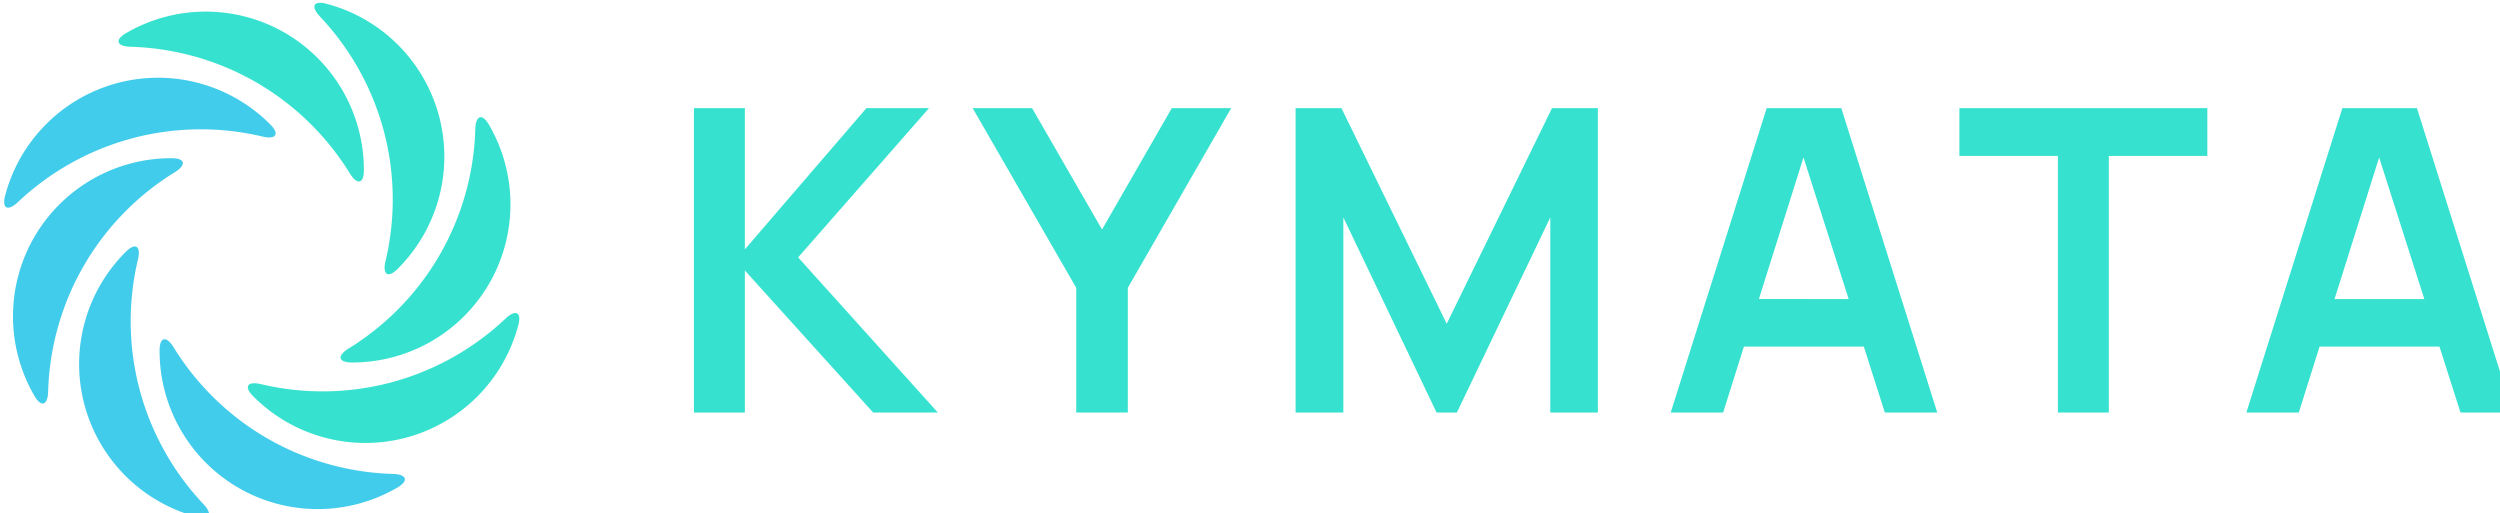
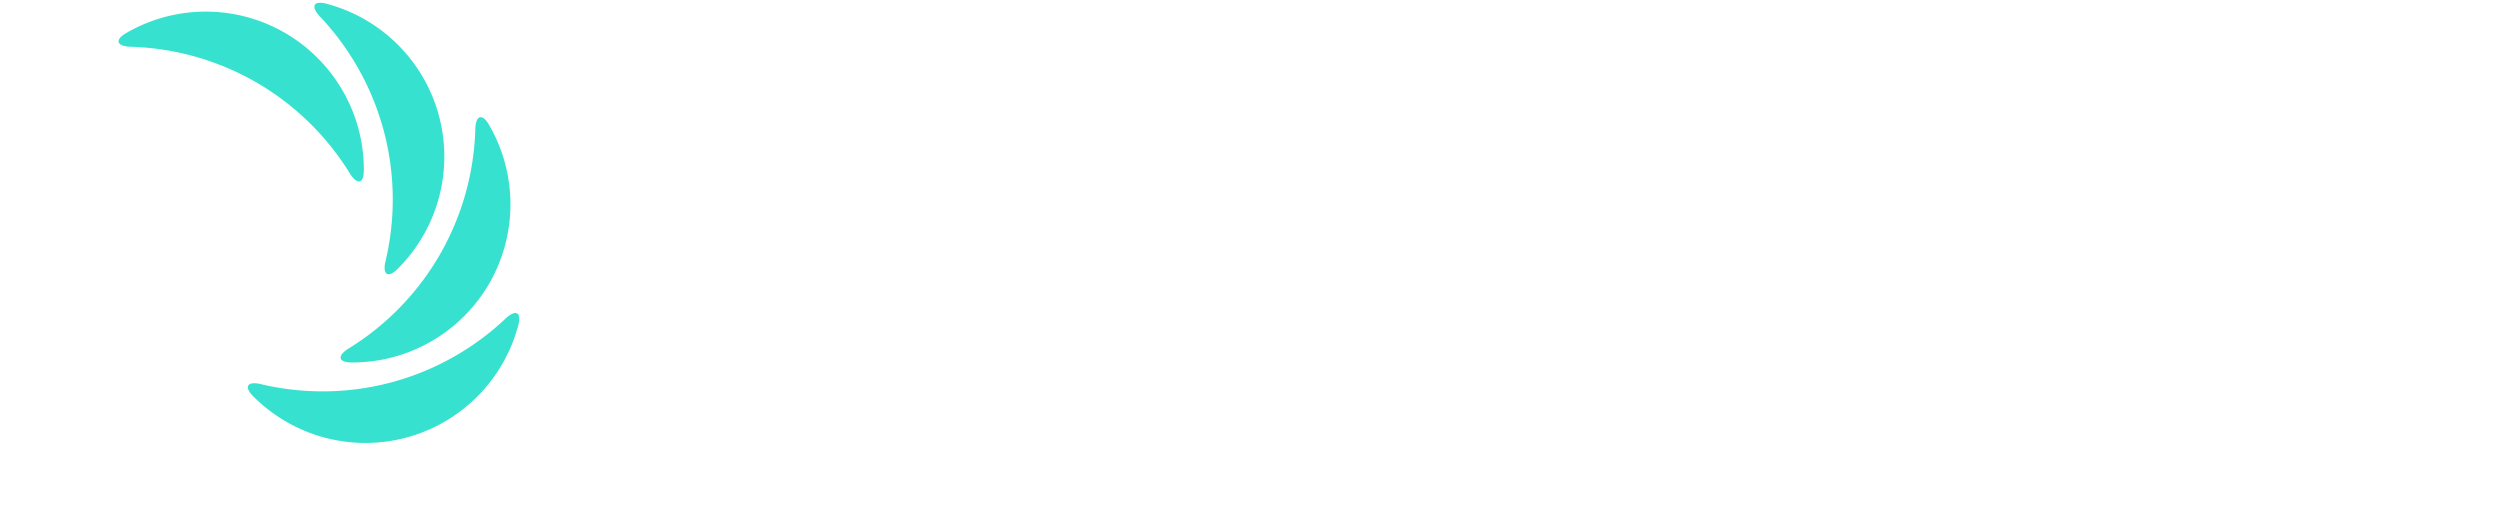
<svg xmlns="http://www.w3.org/2000/svg" width="121.759" height="25" viewBox="0 0 32.216 6.614">
  <g style="stroke-width:10.24">
-     <path d="M248.594 118.85v40.026h6.699v-18.678l16.871 18.678h8.506l-18.373-20.402 17.205-19.623h-8.227l-15.982 18.567V118.85h-6.7zm36.652 0 13.62 23.627v16.4h6.782v-16.4l13.592-23.626h-7.81l-9.173 15.954-9.2-15.954h-7.81zm42.462 0v40.026h6.282v-25.655l12.258 25.655h2.668l12.285-25.655v25.655h6.254v-40.025h-6.031l-13.842 28.35-13.843-28.35h-6.031zm61.946 0-12.619 40.026h6.893l2.732-8.672h15.766l2.766 8.672h6.893l-12.619-40.025h-9.812zm25.34 0v6.282h12.953v33.744h6.698v-33.744h12.953v-6.281h-32.604zm50.356 0-12.62 40.026h6.894l2.732-8.672h15.766l2.765 8.672h6.893l-12.619-40.025h-9.811zm4.84 6.482 5.937 18.618h-11.801l5.865-18.618zm-75.695 0 5.937 18.618H388.63l5.865-18.617z" style="font-size:55.591px;font-family:Manrope;-inkscape-font-specification:&quot;Manrope, @wght=700&quot;;font-variation-settings:&quot;wght&quot;700;letter-spacing:4.577px;fill:#36e2cf;stroke-width:82.102;paint-order:stroke fill markers" transform="matrix(.098 0 0 .098 -15.42 -10.254)" />
-     <path d="M178.24 114.851c-1.825-.01-3.67.22-5.49.707a20.809 20.809 0 0 0-14.728 14.791c-.457 1.736.373 2.09 1.678.857a35.094 35.094 0 0 1 14.996-8.381 35.074 35.074 0 0 1 17.176-.239c1.748.416 2.289-.307 1.025-1.582a20.82 20.82 0 0 0-14.658-6.153zm1.696 10.582a20.809 20.809 0 0 0-18.097 10.395 20.808 20.808 0 0 0 .045 20.872c.904 1.551 1.742 1.216 1.793-.58a35.095 35.095 0 0 1 4.677-16.53 35.073 35.073 0 0 1 11.976-12.314c1.53-.942 1.401-1.836-.394-1.843zm-4.863 11.604c-.292-.003-.692.218-1.17.692a20.81 20.81 0 0 0-5.446 20.147 20.809 20.809 0 0 0 14.79 14.727c1.737.458 2.092-.372.858-1.678a35.094 35.094 0 0 1-8.382-14.996 35.074 35.074 0 0 1-.238-17.176c.26-1.092.075-1.713-.412-1.716zm3.895 12.2c-.378.015-.633.498-.637 1.452a20.81 20.81 0 0 0 10.396 18.098 20.808 20.808 0 0 0 20.872-.045c1.551-.905 1.215-1.742-.58-1.794a35.095 35.095 0 0 1-16.53-4.676 35.074 35.074 0 0 1-12.314-11.977c-.442-.717-.873-1.07-1.207-1.057z" style="font-variation-settings:&quot;wght&quot;500;fill:#42cceb;fill-opacity:1;stroke:none;stroke-width:47.346;stroke-dasharray:none;paint-order:stroke fill markers" transform="matrix(.098 0 0 .098 -15.42 -10.254)" />
    <path d="M199.447 104.997c-.984-.003-1.03.744-.028 1.805a35.093 35.093 0 0 1 8.382 14.996 35.073 35.073 0 0 1 .238 17.175c-.415 1.748.307 2.289 1.582 1.025a20.81 20.81 0 0 0 5.446-20.147 20.809 20.809 0 0 0-14.79-14.728 3.366 3.366 0 0 0-.83-.126zm-15.145 1.16c-3.605.018-7.19.97-10.377 2.828-1.55.904-1.215 1.742.58 1.793a35.095 35.095 0 0 1 16.531 4.677 35.075 35.075 0 0 1 12.314 11.976c.942 1.53 1.835 1.402 1.843-.393a20.81 20.81 0 0 0-10.396-18.098 20.77 20.77 0 0 0-10.495-2.783zm36.25 13.881c-.398.01-.676.559-.705 1.569a35.095 35.095 0 0 1-4.677 16.53 35.073 35.073 0 0 1-11.976 12.314c-1.53.942-1.401 1.835.394 1.843a20.81 20.81 0 0 0 18.097-10.396 20.808 20.808 0 0 0-.045-20.872c-.395-.678-.778-.996-1.088-.988zm4.573 25.752c-.32-.01-.77.23-1.301.73a35.093 35.093 0 0 1-14.996 8.382 35.073 35.073 0 0 1-17.176.238c-1.748-.415-2.289.308-1.025 1.582a20.81 20.81 0 0 0 20.148 5.446 20.809 20.809 0 0 0 14.727-14.79c.272-1.031.09-1.575-.377-1.588z" style="font-variation-settings:&quot;wght&quot;500;fill:#36e2cf;fill-opacity:1;stroke:none;stroke-width:47.346;stroke-dasharray:none;paint-order:stroke fill markers" transform="matrix(.098 0 0 .098 -15.42 -10.254)" />
  </g>
</svg>